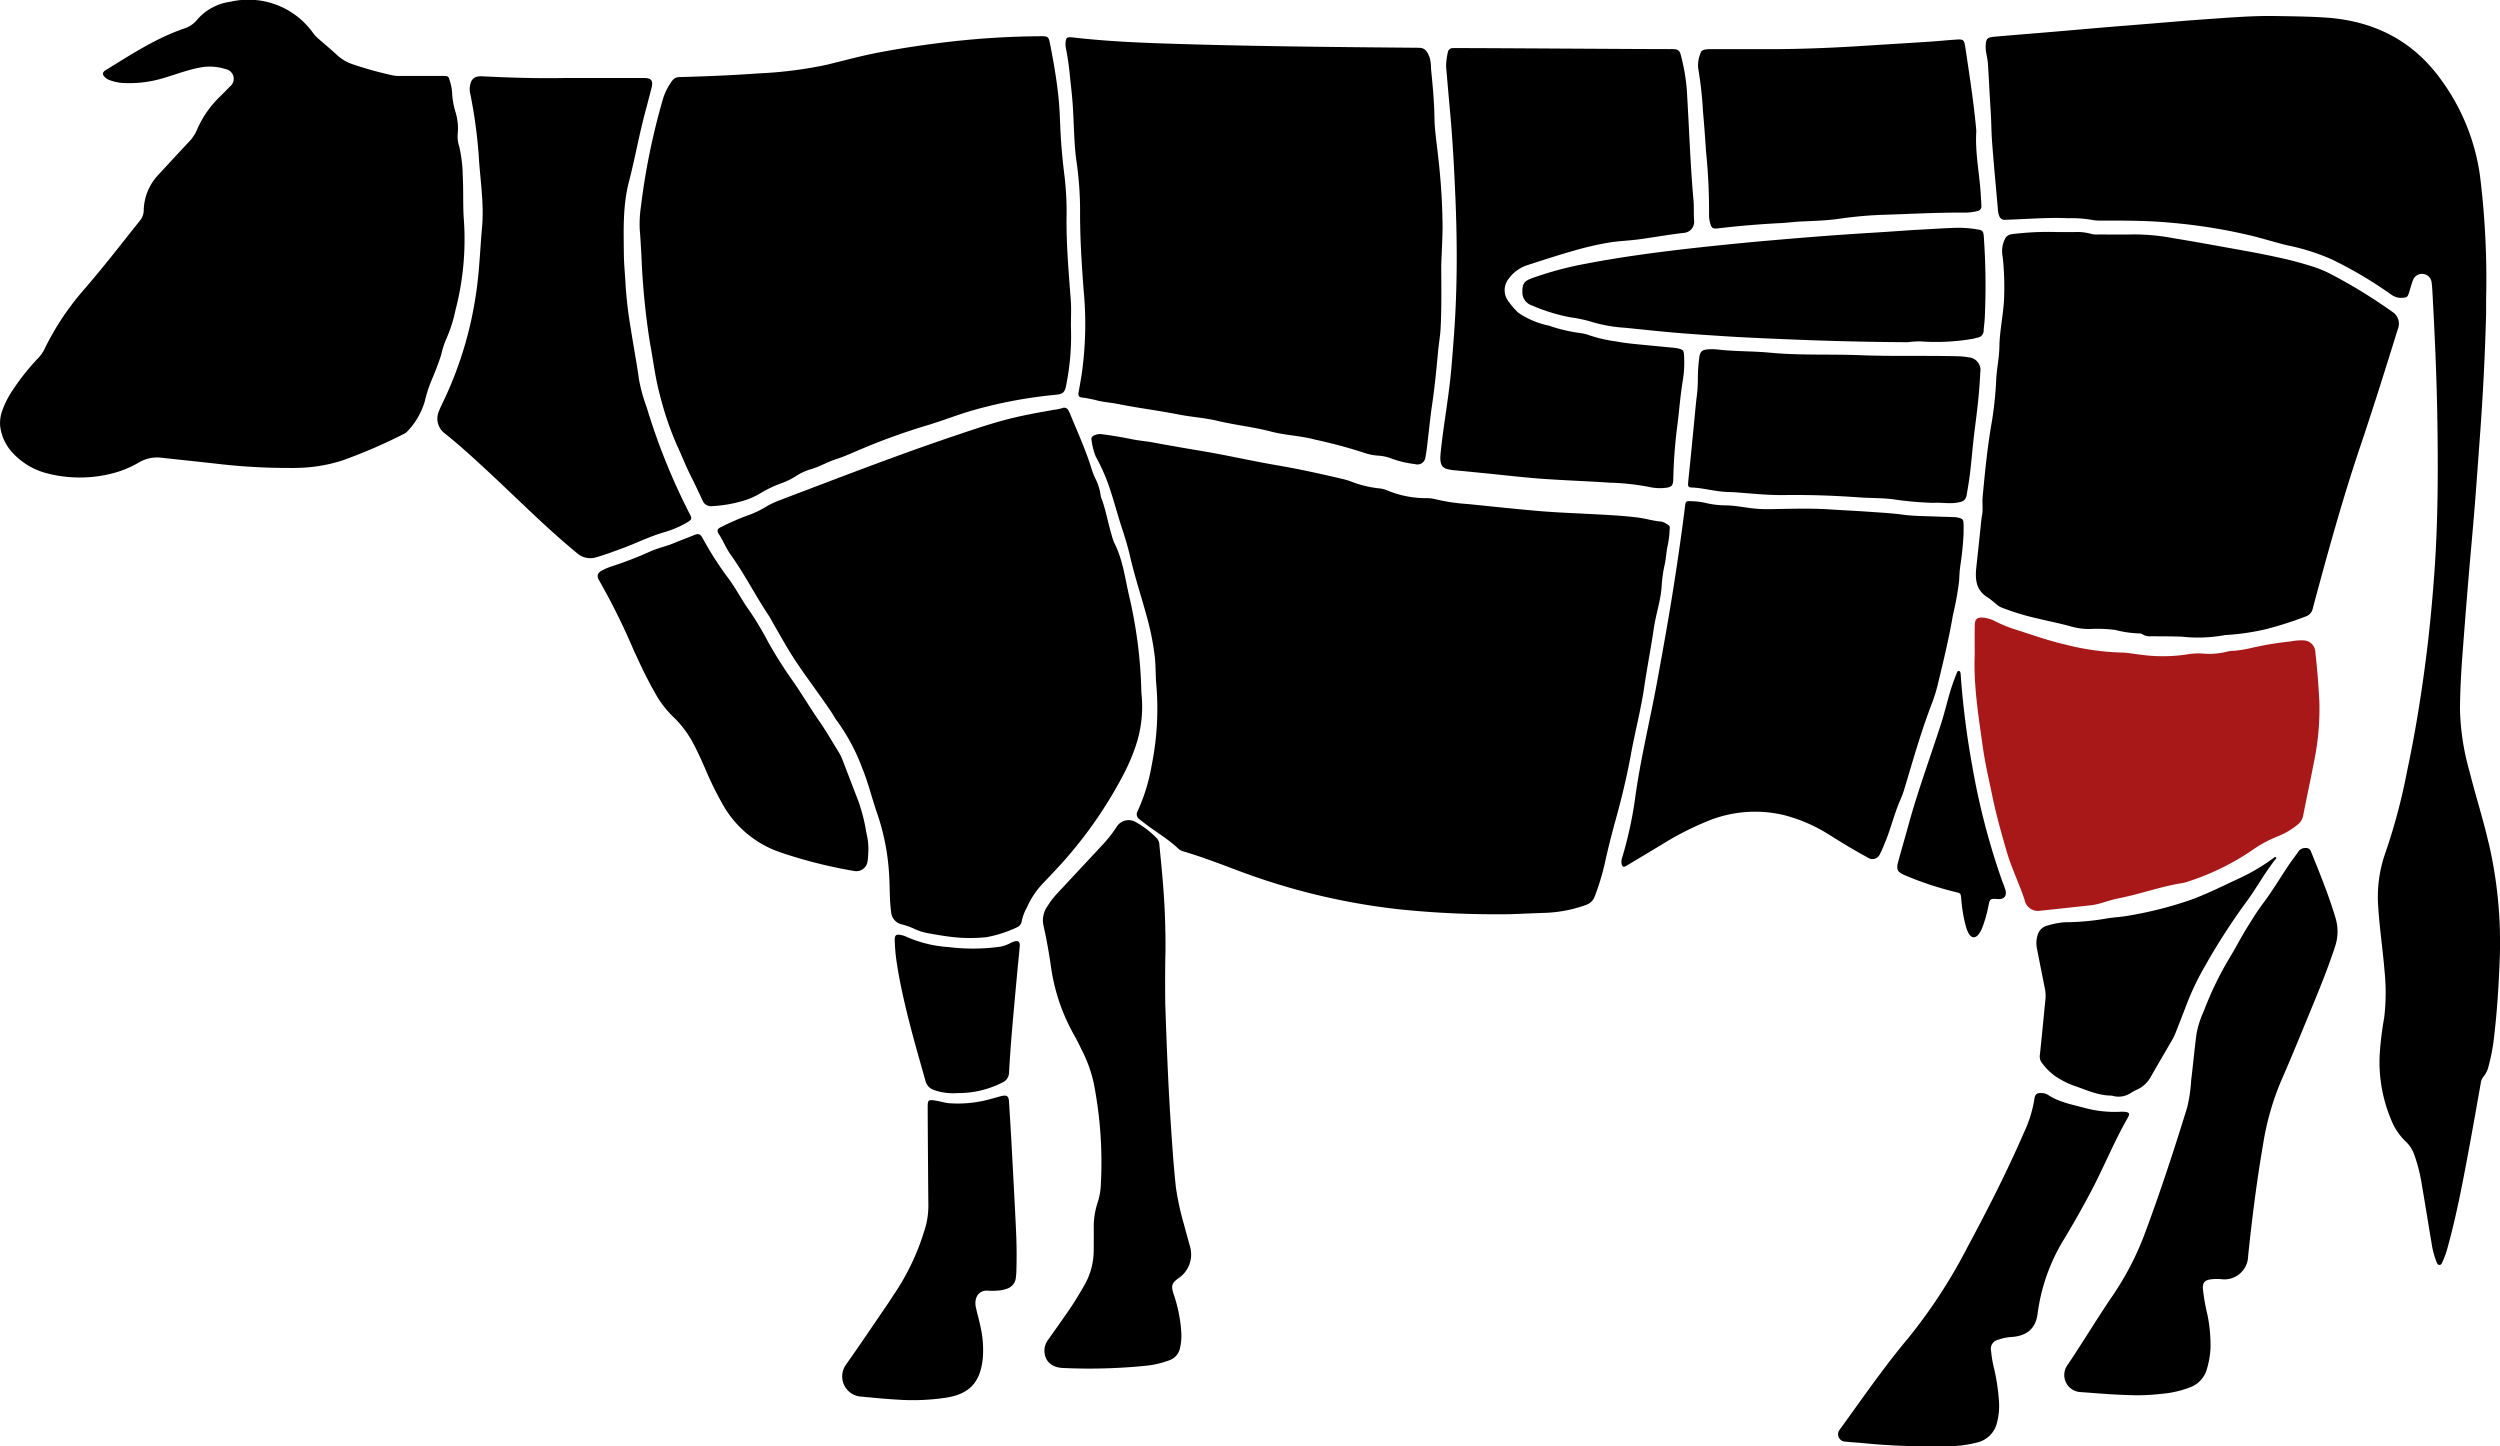
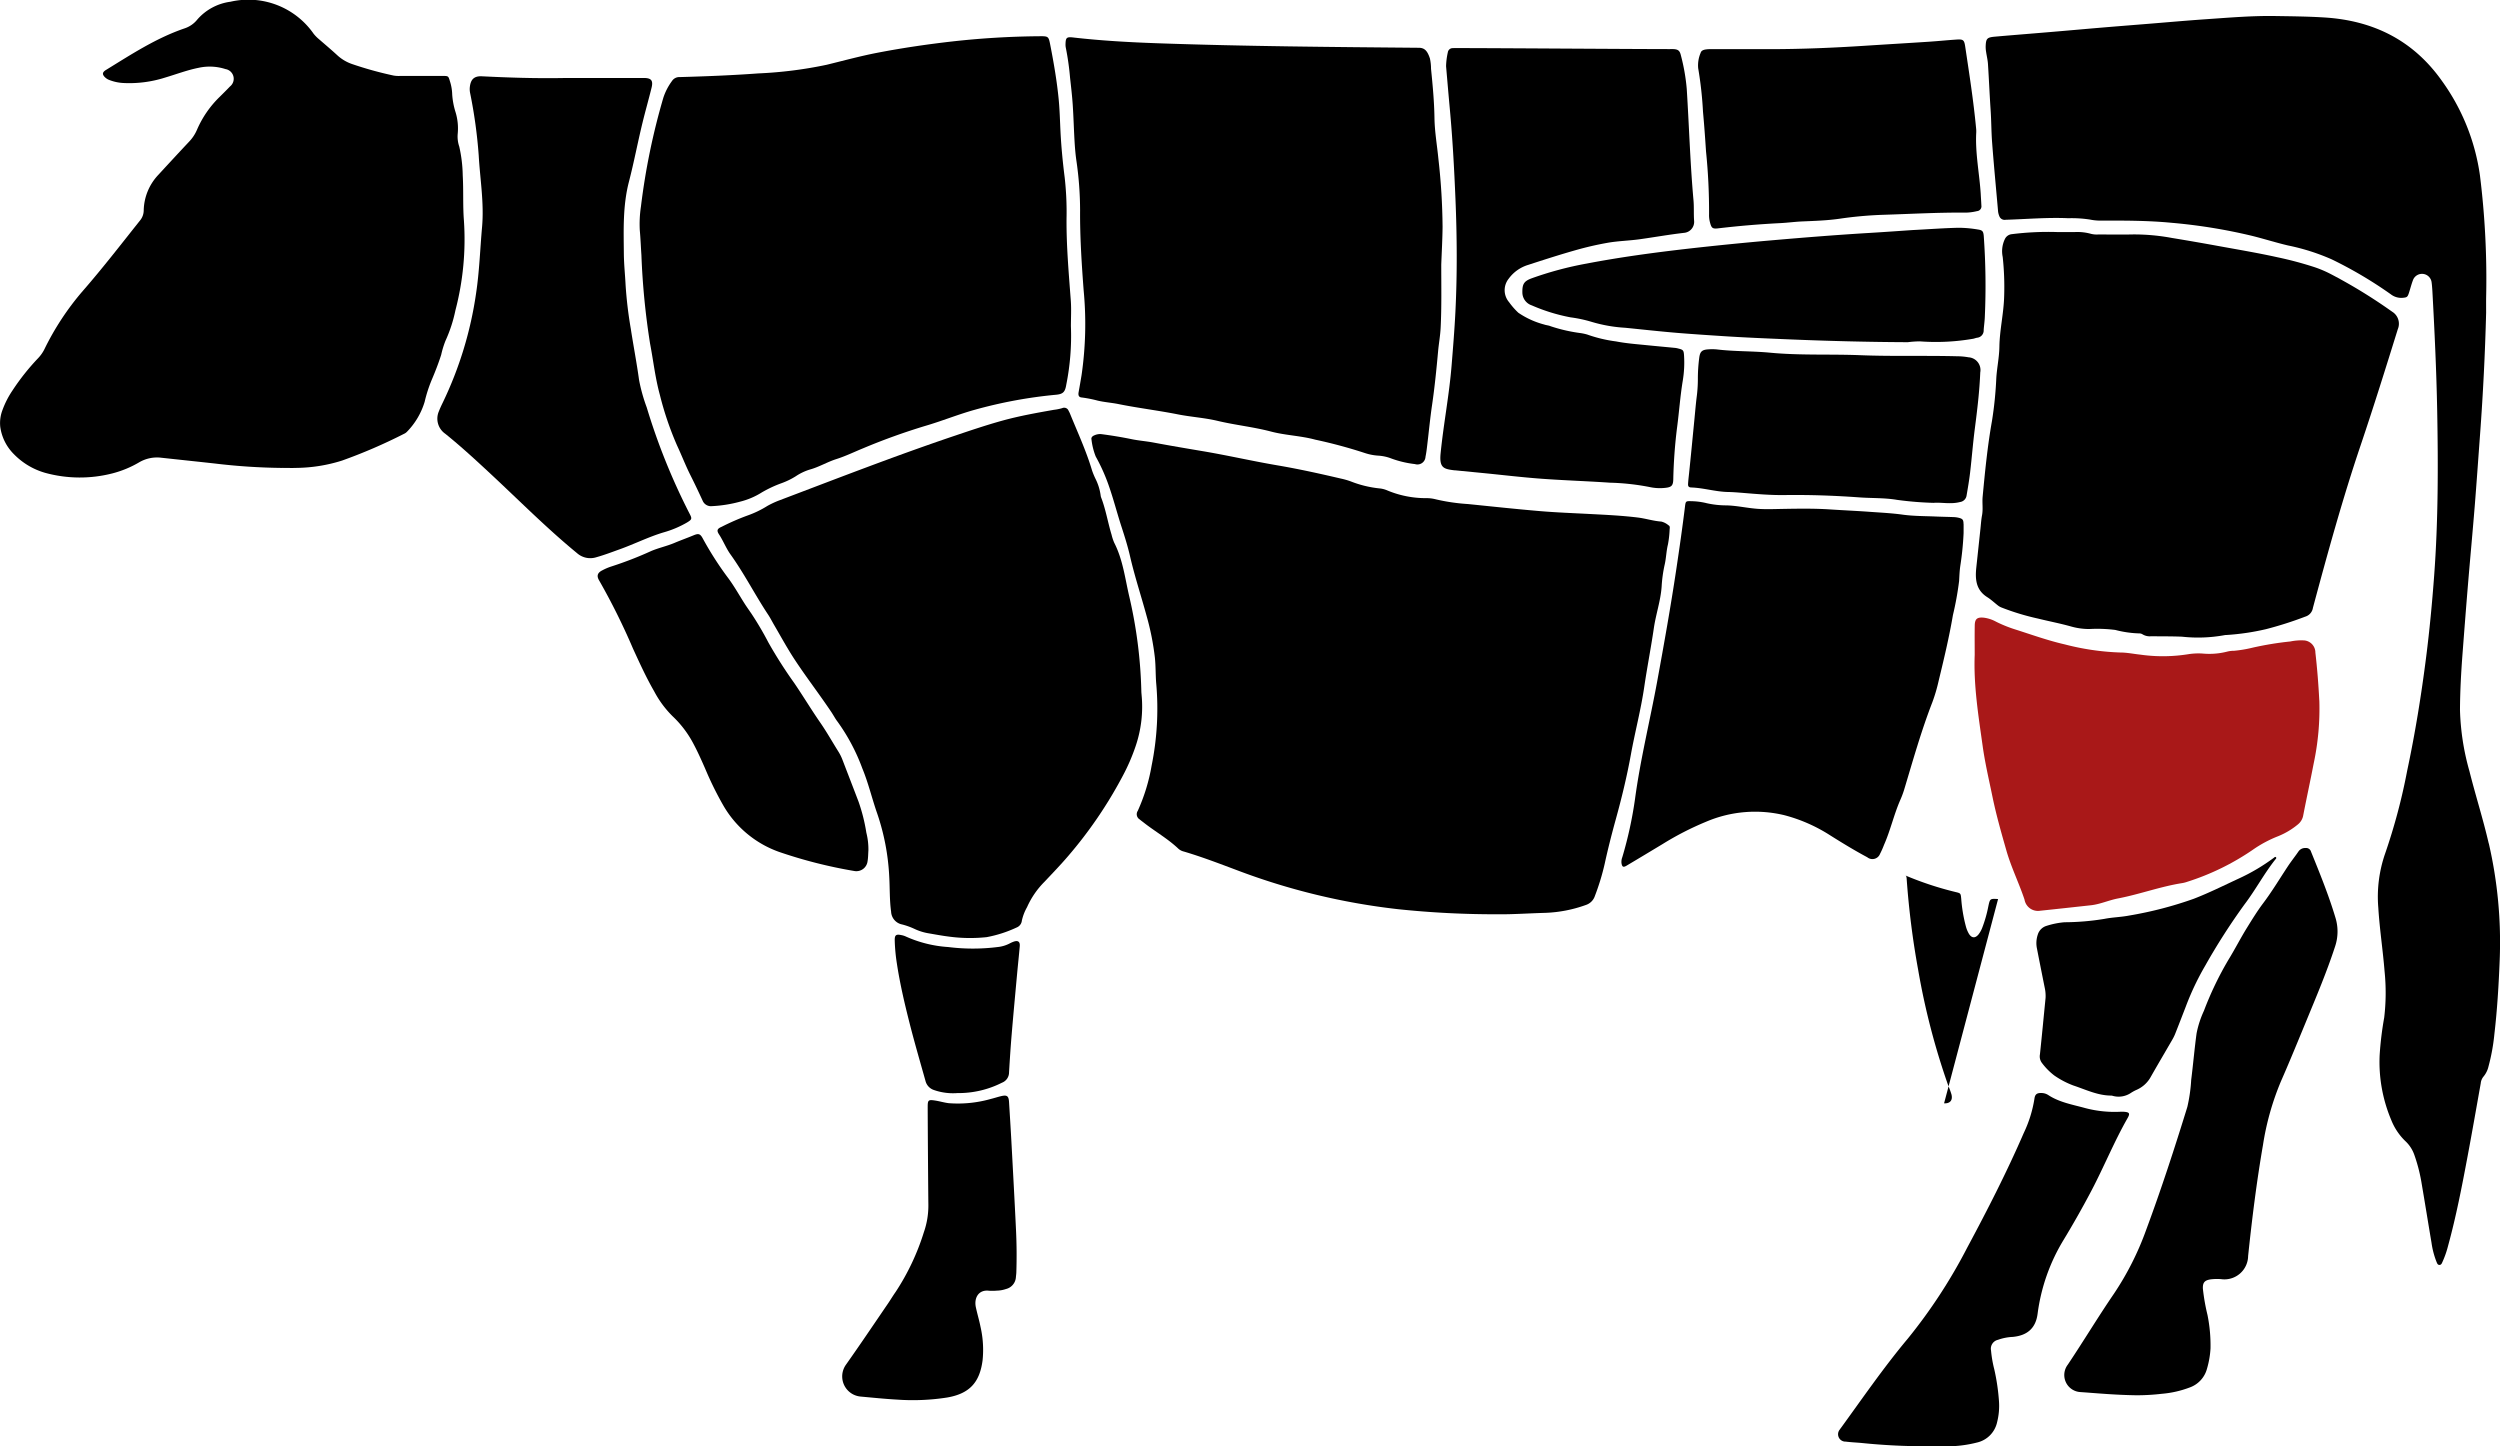
<svg xmlns="http://www.w3.org/2000/svg" width="398.672" height="230.649" viewBox="0 0 398.672 230.649">
  <defs>
    <filter id="Path_9405" x="165.041" y="60.225" width="110.237" height="94.588" filterUnits="userSpaceOnUse">
      <feOffset dy="3" input="SourceAlpha" />
      <feGaussianBlur stdDeviation="3" result="blur" />
      <feFlood flood-opacity="0.161" />
      <feComposite operator="in" in2="blur" />
      <feComposite in="SourceGraphic" />
    </filter>
  </defs>
  <g id="Group_9096" data-name="Group 9096" transform="translate(-1022.999 -2216)">
    <path id="Path_9394" data-name="Path 9394" d="M45.045,74.621A97.541,97.541,0,0,1,34.2,73.909c-2.893-.318-5.789-.621-8.682-.937a5.637,5.637,0,0,0-3.35.767,16.48,16.48,0,0,1-4.2,1.74A20.882,20.882,0,0,1,7.23,75.411a11.284,11.284,0,0,1-5.029-3A7.612,7.612,0,0,1,.038,68.059a5.8,5.8,0,0,1,.354-2.666,14.318,14.318,0,0,1,1.584-3.105,36.592,36.592,0,0,1,4.1-5.168,5.892,5.892,0,0,0,1-1.419,43.114,43.114,0,0,1,6.118-9.295c3.171-3.634,6.118-7.457,9.123-11.23a2.56,2.56,0,0,0,.6-1.591,8.5,8.5,0,0,1,2.328-5.7c1.623-1.76,3.246-3.522,4.887-5.267a6.4,6.4,0,0,0,1.28-1.924,16.29,16.29,0,0,1,3.614-5.242c.551-.548,1.107-1.092,1.641-1.656a1.565,1.565,0,0,0-.707-2.778,8.212,8.212,0,0,0-4.311-.2c-1.813.363-3.538,1.024-5.3,1.546a18.81,18.81,0,0,1-6.7.872,7.182,7.182,0,0,1-2.173-.463,2,2,0,0,1-.873-.6c-.282-.358-.245-.606.121-.9a1.579,1.579,0,0,1,.161-.109c4.05-2.489,8.033-5.106,12.582-6.65A4.325,4.325,0,0,0,31.476,3.1,8.476,8.476,0,0,1,36.755.276a12.681,12.681,0,0,1,13.252,5.1,5.685,5.685,0,0,0,.811.832c1,.872,2.017,1.725,2.993,2.625a6.691,6.691,0,0,0,2.316,1.375,57.847,57.847,0,0,0,6.63,1.839,4.842,4.842,0,0,0,1.062.064c2.266,0,4.531,0,6.8,0,.881,0,.886.014,1.134.857a7.536,7.536,0,0,1,.358,2.1,12.024,12.024,0,0,0,.515,2.758,8.855,8.855,0,0,1,.361,3.541,4.955,4.955,0,0,0,.25,2.011,22.221,22.221,0,0,1,.554,4.6c.138,2.394,0,4.79.188,7.18a44.718,44.718,0,0,1-1.355,14.331,22.641,22.641,0,0,1-1.593,4.873,14.893,14.893,0,0,0-.677,2.218c-.433,1.356-.947,2.679-1.507,3.991a22.193,22.193,0,0,0-1.128,3.5,11.625,11.625,0,0,1-2.832,4.792,1.479,1.479,0,0,1-.475.326,83.7,83.7,0,0,1-9.879,4.262,25.042,25.042,0,0,1-7.251,1.164c-.744.029-1.488,0-2.233,0" transform="translate(1023 2216)" />
    <path id="Path_9395" data-name="Path 9395" d="M150.536,50.921a39.532,39.532,0,0,1-.747,9.313c-.188,1.14-.521,1.465-1.619,1.569a73.9,73.9,0,0,0-13.044,2.418c-2.651.745-5.2,1.787-7.833,2.555a101.394,101.394,0,0,0-9.846,3.546c-1.435.584-2.842,1.274-4.307,1.738s-2.753,1.264-4.223,1.667a8.555,8.555,0,0,0-2.271,1.083,11.669,11.669,0,0,1-2.266,1.1,19.04,19.04,0,0,0-3.156,1.48,11.821,11.821,0,0,1-3.47,1.47,20.7,20.7,0,0,1-4.489.71,1.434,1.434,0,0,1-1.462-.882c-.623-1.35-1.258-2.695-1.926-4.022-.787-1.561-1.411-3.194-2.15-4.773a50.385,50.385,0,0,1-2.742-8.072c-.74-2.691-1.041-5.461-1.564-8.191a117.78,117.78,0,0,1-1.377-14.088c-.092-1.321-.137-2.646-.259-3.967a18.533,18.533,0,0,1,.182-3.774A107.679,107.679,0,0,1,85.543,14.43a9.411,9.411,0,0,1,1.376-2.657,1.384,1.384,0,0,1,1.225-.626c4.173-.117,8.347-.278,12.51-.585a66.432,66.432,0,0,0,10.96-1.384c2.7-.66,5.378-1.394,8.111-1.92,3.875-.746,7.774-1.32,11.694-1.772a134.086,134.086,0,0,1,14.042-.853c1.518-.015,1.513,0,1.8,1.485.558,2.858,1.05,5.728,1.329,8.627.162,1.705.2,3.422.286,5.135.122,2.425.357,4.837.662,7.247a49.221,49.221,0,0,1,.3,6.59c-.032,4.374.357,8.723.68,13.079.1,1.385.016,2.782.016,4.126" transform="translate(1043.241 2217.146)" />
    <path id="Path_9396" data-name="Path 9396" d="M75.916,10.025q6.46,0,12.919,0c1.172,0,1.513.391,1.224,1.561-.457,1.853-.981,3.689-1.434,5.543-.769,3.141-1.365,6.327-2.176,9.453-.984,3.8-.842,7.629-.807,11.472.015,1.683.2,3.359.281,5.039a66.142,66.142,0,0,0,.828,6.935c.418,2.717.941,5.416,1.314,8.141a26.775,26.775,0,0,0,1.225,4.388,101.235,101.235,0,0,0,6.808,16.9c.452.853.423.962-.4,1.462a16.014,16.014,0,0,1-3.739,1.573c-2.393.721-4.621,1.843-6.962,2.685-1.246.448-2.488.923-3.762,1.279a3.18,3.18,0,0,1-3.059-.658c-4.863-3.992-9.283-8.461-13.883-12.737-2.324-2.16-4.655-4.309-7.129-6.3a2.933,2.933,0,0,1-1.036-3.543c.186-.482.405-.952.631-1.416a59.652,59.652,0,0,0,5.324-17.477c.524-3.493.635-7.02.948-10.53.342-3.845-.317-7.613-.533-11.413a78.3,78.3,0,0,0-1.379-9.993,3.038,3.038,0,0,1-.044-.87c.121-1.145.575-1.831,1.925-1.765,4.3.212,8.6.354,12.913.278" transform="translate(1036.842 2218.412)" />
    <path id="Path_9397" data-name="Path 9397" d="M275.416,195.664c-3.532-.052-6.269-.321-9.012-.513a2.722,2.722,0,0,1-1.99-4.377c2.5-3.737,4.821-7.6,7.358-11.31a46.463,46.463,0,0,0,5.141-10.192c2.4-6.46,4.528-13.011,6.561-19.594a25.312,25.312,0,0,0,.615-4.316c.314-2.47.52-4.954.86-7.421a15.57,15.57,0,0,1,1.17-3.589,52.527,52.527,0,0,1,3.9-8.126c1.034-1.679,1.928-3.446,2.967-5.121.816-1.317,1.627-2.644,2.563-3.885,1.424-1.888,2.639-3.918,3.94-5.887.535-.808,1.142-1.57,1.692-2.369a1.284,1.284,0,0,1,1.152-.571.807.807,0,0,1,.868.591c1.4,3.446,2.8,6.892,3.873,10.459a7.5,7.5,0,0,1-.04,4.652c-1.316,4.034-2.966,7.936-4.581,11.851-1.334,3.229-2.651,6.464-4.058,9.661a43.137,43.137,0,0,0-2.86,10.151c-1.013,5.868-1.75,11.771-2.368,17.691a3.783,3.783,0,0,1-4.322,3.694,8.348,8.348,0,0,0-1.647.035c-.969.141-1.291.515-1.245,1.493a32.21,32.21,0,0,0,.737,4.2,24.514,24.514,0,0,1,.479,5.306,14.315,14.315,0,0,1-.559,3.241,4.361,4.361,0,0,1-2.786,3.01,16.27,16.27,0,0,1-4.434,1,33.746,33.746,0,0,1-3.97.233" transform="translate(1088.338 2242.84)" />
-     <path id="Path_9398" data-name="Path 9398" d="M152.824,134.355c.216,6.373.46,12.744.887,19.108.222,3.325.445,6.65.806,9.965a43.188,43.188,0,0,0,1.284,5.87c.286,1.129.619,2.244.916,3.371a4.581,4.581,0,0,1-1.881,5.277c-.961.7-1.1,1.149-.731,2.336a22.978,22.978,0,0,1,1.268,6.257,8.745,8.745,0,0,1-.237,2.6,2.566,2.566,0,0,1-1.608,1.805,14.853,14.853,0,0,1-3.861.9,89.788,89.788,0,0,1-13.094.353c-1.8-.046-2.886-1-3.018-2.528a2.9,2.9,0,0,1,.6-2q1.637-2.291,3.24-4.606c.917-1.334,1.753-2.719,2.555-4.126a11.141,11.141,0,0,0,1.455-5.472c.016-1.2.011-2.4.009-3.593a12.473,12.473,0,0,1,.631-4.106,10.428,10.428,0,0,0,.5-2.858,65.563,65.563,0,0,0-1.134-16.13,21.276,21.276,0,0,0-1.86-5.193c-.381-.786-.765-1.572-1.189-2.336a30.885,30.885,0,0,1-3.73-10.753c-.323-2.306-.725-4.6-1.24-6.873a3.905,3.905,0,0,1,.662-3.1,12.222,12.222,0,0,1,1.4-1.858q3.771-4.052,7.548-8.1a21.155,21.155,0,0,0,2.181-2.848,2.271,2.271,0,0,1,2.725-.685,14.426,14.426,0,0,1,3.481,2.61,1.614,1.614,0,0,1,.484,1.016c.137,1.644.337,3.284.46,4.928a122.219,122.219,0,0,1,.517,12.22c-.071,2.85-.066,5.7-.03,8.546" transform="translate(1056.006 2241.956)" />
    <path id="Path_9399" data-name="Path 9399" d="M249.143,196.039a100.5,100.5,0,0,1-10.469-.524c-.837-.076-1.681-.111-2.514-.215a1.177,1.177,0,0,1-.931-1.953c.067-.11.15-.211.226-.316,3.462-4.768,6.811-9.633,10.594-14.147a84.289,84.289,0,0,0,9.483-14.521c3.214-5.99,6.309-12.038,9.015-18.279a19.811,19.811,0,0,0,1.7-5.446c.094-.762.43-.968,1.208-.928a2.028,2.028,0,0,1,1.006.326c1.8,1.179,3.9,1.522,5.917,2.082a18.323,18.323,0,0,0,5.668.573,4.2,4.2,0,0,1,.485.009c.871.069,1,.255.571,1.011-2.152,3.773-3.78,7.805-5.8,11.64q-2.083,3.952-4.4,7.775a30.063,30.063,0,0,0-4.151,11.812c-.3,2.273-1.639,3.442-3.95,3.662a8,8,0,0,0-2.372.467,1.454,1.454,0,0,0-1.1,1.709,18.782,18.782,0,0,0,.51,2.962,33.413,33.413,0,0,1,.761,5.18,10.516,10.516,0,0,1-.3,3.274,4.256,4.256,0,0,1-3.244,3.261,19.3,19.3,0,0,1-3.833.573c-1.357.056-2.719.012-4.078.012" transform="translate(1081.178 2250.594)" />
    <path id="Path_9400" data-name="Path 9400" d="M121.28,141.819c0-1.057.1-1.158,1.178-.994.734.111,1.445.334,2.187.423a19.169,19.169,0,0,0,6.718-.682c.534-.127,1.055-.306,1.589-.433.983-.235,1.241-.044,1.3.946.13,2.1.263,4.2.377,6.3.255,4.717.513,9.434.737,14.154q.159,3.346.049,6.7c-.007.258-.049.515-.07.772a2.073,2.073,0,0,1-1.582,1.876,4.711,4.711,0,0,1-1.427.257,8.524,8.524,0,0,1-1.26.02c-1.687-.216-2.434,1.143-2.116,2.635.222,1.043.536,2.067.742,3.113a16.509,16.509,0,0,1,.336,5.3c-.449,3.591-2.108,5.372-5.674,5.98a35.365,35.365,0,0,1-7.937.333c-1.936-.107-3.869-.308-5.8-.483a3.224,3.224,0,0,1-2.353-5.126c2.262-3.2,4.443-6.449,6.652-9.681.42-.615.8-1.258,1.229-1.864a37.649,37.649,0,0,0,4.509-9.527,12.86,12.86,0,0,0,.722-4.479c-.03-2.4-.1-12.753-.107-15.537" transform="translate(1049.658 2250.676)" />
    <path id="Path_9401" data-name="Path 9401" d="M261.752,132.022a6,6,0,0,0-.137-1.642c-.412-2.062-.826-4.122-1.225-6.187a4.223,4.223,0,0,1,.13-2.3,2.079,2.079,0,0,1,1.4-1.374,12.865,12.865,0,0,1,2.845-.57,40.127,40.127,0,0,0,6.369-.539c1.3-.257,2.642-.277,3.941-.529a60.532,60.532,0,0,0,10.311-2.676c2.438-.942,4.788-2.116,7.163-3.219a31.171,31.171,0,0,0,5.583-3.3c.1-.076.226-.21.328-.131.187.145.01.287-.081.4-1.792,2.262-3.142,4.83-4.883,7.121a102.438,102.438,0,0,0-6.287,9.8,42.786,42.786,0,0,0-3.079,6.479c-.571,1.478-1.142,2.958-1.727,4.432a7.3,7.3,0,0,1-.479.952c-1.118,1.933-2.253,3.856-3.36,5.8a4.752,4.752,0,0,1-2.3,2.135,6.309,6.309,0,0,0-.936.512,3.508,3.508,0,0,1-2.878.444.8.8,0,0,0-.191-.04c-2.158.007-4.063-.942-6.047-1.6a13.577,13.577,0,0,1-3.084-1.617,10.218,10.218,0,0,1-1.958-1.991,1.728,1.728,0,0,1-.314-1.375c.316-2.992.6-5.989.895-8.983" transform="translate(1087.451 2243.122)" />
    <path id="Path_9402" data-name="Path 9402" d="M124.373,144.728a9.227,9.227,0,0,1-3.82-.509,2.043,2.043,0,0,1-1.284-1.425c-.873-3.112-1.78-6.214-2.573-9.35-.783-3.1-1.513-6.218-1.992-9.386a28.5,28.5,0,0,1-.341-3.669c-.019-.856.208-1.034,1.051-.853a2.882,2.882,0,0,1,.739.235,19.537,19.537,0,0,0,6.74,1.669,31.6,31.6,0,0,0,7.931-.006,5.287,5.287,0,0,0,1.845-.554,4.66,4.66,0,0,1,.709-.314c.665-.216.986.042.922.757-.122,1.385-.269,2.768-.4,4.153-.3,3.285-.609,6.569-.885,9.856-.171,2.03-.3,4.063-.423,6.1a1.752,1.752,0,0,1-1.132,1.643,15.285,15.285,0,0,1-7.091,1.654" transform="translate(1051.318 2245.583)" />
-     <path id="Path_9403" data-name="Path 9403" d="M258.583,122.135c-1.288-.076-1.288-.076-1.559,1.183a20.324,20.324,0,0,1-.952,3.355,4.186,4.186,0,0,1-.606,1.1c-.533.65-1.1.613-1.546-.116a4.764,4.764,0,0,1-.474-1.164,23.844,23.844,0,0,1-.739-4.394c-.089-.876-.074-.885-.91-1.084a51.807,51.807,0,0,1-8.088-2.68c-1.16-.488-1.391-.9-1.07-2.089.5-1.873,1.057-3.733,1.566-5.6,1.5-5.526,3.482-10.9,5.247-16.34.76-2.339,1.234-4.758,2.1-7.063.158-.423.318-.847.49-1.264.046-.112.12-.237.282-.217a.3.3,0,0,1,.251.256,2.821,2.821,0,0,1,.056.482,133.378,133.378,0,0,0,1.818,14.331,113.63,113.63,0,0,0,4.831,18.555,12.885,12.885,0,0,1,.494,1.367c.216.916-.256,1.441-1.188,1.385" transform="translate(1083.048 2237.235)" />
+     <path id="Path_9403" data-name="Path 9403" d="M258.583,122.135c-1.288-.076-1.288-.076-1.559,1.183a20.324,20.324,0,0,1-.952,3.355,4.186,4.186,0,0,1-.606,1.1c-.533.65-1.1.613-1.546-.116a4.764,4.764,0,0,1-.474-1.164,23.844,23.844,0,0,1-.739-4.394c-.089-.876-.074-.885-.91-1.084a51.807,51.807,0,0,1-8.088-2.68a.3.3,0,0,1,.251.256,2.821,2.821,0,0,1,.056.482,133.378,133.378,0,0,0,1.818,14.331,113.63,113.63,0,0,0,4.831,18.555,12.885,12.885,0,0,1,.494,1.367c.216.916-.256,1.441-1.188,1.385" transform="translate(1083.048 2237.235)" />
    <path id="Path_9404" data-name="Path 9404" d="M334.03,134c-.892-3.88-2.11-7.672-3.077-11.53a39.312,39.312,0,0,1-1.507-9.755c.015-3.013.181-6.017.409-9.019.278-3.647.559-7.292.862-10.938.346-4.16.737-8.315,1.074-12.476.309-3.839.574-7.682.858-11.522q.717-9.686.966-19.4c0-.777-.006-1.555,0-2.331a133.8,133.8,0,0,0-.987-19.57,33.767,33.767,0,0,0-6.117-15.142c-4.565-6.408-10.878-9.539-18.631-10.035-2.619-.167-5.241-.191-7.862-.233-3.694-.062-7.373.256-11.055.508-2.937.2-5.87.462-8.8.7-2.645.213-5.29.422-7.934.644-2.709.228-5.415.475-8.123.7-2.933.25-5.869.477-8.8.735-1.3.115-1.457.3-1.5,1.591a4.973,4.973,0,0,0,.076.868c.094.64.252,1.275.293,1.918.158,2.453.26,4.909.424,7.362.115,1.712.107,3.431.236,5.14.273,3.612.621,7.219.936,10.829a2.8,2.8,0,0,0,.222.939.892.892,0,0,0,.987.559c3.33-.1,6.656-.4,9.991-.25a19.212,19.212,0,0,1,3.483.216,8.007,8.007,0,0,0,1.828.163c3.722-.007,7.44-.006,11.155.349a87.108,87.108,0,0,1,12.913,2.1c1.913.479,3.794,1.078,5.713,1.526a34.085,34.085,0,0,1,6.915,2.2,66.216,66.216,0,0,1,9.429,5.572,2.727,2.727,0,0,0,1.876.57c.7-.06.8-.107,1.027-.8.228-.707.405-1.435.679-2.123a1.541,1.541,0,0,1,2.924.4c.069.479.1.966.132,1.45.346,6.337.645,12.675.765,19.019.165,8.806.168,17.61-.485,26.4-.319,4.293-.722,8.577-1.263,12.847-.776,6.132-1.76,12.23-3.049,18.278a94.478,94.478,0,0,1-3.491,13.115,21.013,21.013,0,0,0-1.1,8.695c.207,3.392.732,6.756,1,10.142a33.582,33.582,0,0,1-.062,7.366,52.144,52.144,0,0,0-.725,5.969,23.785,23.785,0,0,0,1.839,10.329,9.617,9.617,0,0,0,2.242,3.374,5.44,5.44,0,0,1,1.463,2.249,26.422,26.422,0,0,1,1.164,4.6c.537,3.124,1.032,6.254,1.563,9.38a13.26,13.26,0,0,0,.781,3c.1.23.175.538.489.533s.393-.309.5-.536a15.056,15.056,0,0,0,.861-2.472c1.294-4.715,2.22-9.511,3.12-14.31.729-3.879,1.406-7.766,2.1-11.651a1.968,1.968,0,0,1,.432-1.059,3.907,3.907,0,0,0,.807-1.638,31.385,31.385,0,0,0,.936-5.15c.458-3.924.69-7.864.847-11.811a70.147,70.147,0,0,0-1.74-18.6" transform="translate(1085.844 2216.507)" />
    <g transform="matrix(1, 0, 0, 1, 1023, 2216)" filter="url(#Path_9405)">
      <path id="Path_9405-2" data-name="Path 9405" d="M231.564,67.656a2.744,2.744,0,0,0-1.191-.623c-1.266-.09-2.475-.488-3.727-.643-2.57-.316-5.158-.433-7.743-.569-2.617-.137-5.24-.233-7.851-.454-3.835-.324-7.664-.74-11.494-1.127a30.627,30.627,0,0,1-5.176-.764,5.815,5.815,0,0,0-1.441-.177,15.936,15.936,0,0,1-6.31-1.256,4.066,4.066,0,0,0-1.219-.3,17.337,17.337,0,0,1-4.51-1.1,11.483,11.483,0,0,0-1.582-.458c-3.336-.779-6.673-1.523-10.058-2.1-4.012-.679-7.985-1.6-12-2.277-2.614-.44-5.228-.881-7.833-1.371-1.142-.216-2.311-.3-3.448-.531-1.617-.333-3.243-.6-4.878-.815a2.217,2.217,0,0,0-1.129.19c-.283.111-.543.334-.457.664a10.493,10.493,0,0,0,.674,2.71,29.469,29.469,0,0,1,2.031,4.5c.791,2.227,1.367,4.519,2.1,6.762.5,1.537.984,3.085,1.346,4.659.74,3.219,1.782,6.352,2.645,9.534a41.386,41.386,0,0,1,1.317,6.654c.136,1.324.1,2.652.2,3.974a45.672,45.672,0,0,1-.725,13.226,29.534,29.534,0,0,1-2.208,7.2.971.971,0,0,0,.307,1.37c.195.171.408.319.611.479,1.828,1.443,3.879,2.59,5.576,4.206a2.01,2.01,0,0,0,.856.435c2.855.845,5.633,1.91,8.418,2.956a105.7,105.7,0,0,0,25.764,6.241,148.676,148.676,0,0,0,16.12.806c1.918.03,4.632-.147,7.351-.226a21.18,21.18,0,0,0,6.45-1.255,2.241,2.241,0,0,0,1.443-1.436,37.5,37.5,0,0,0,1.557-5.1c.522-2.4,1.13-4.782,1.785-7.154.938-3.4,1.769-6.821,2.4-10.3.652-3.594,1.594-7.139,2.126-10.756.46-3.136,1.074-6.244,1.531-9.38.326-2.241,1.094-4.4,1.248-6.672a21.424,21.424,0,0,1,.478-3.457c.25-1.07.26-2.176.529-3.25a16.518,16.518,0,0,0,.268-2.407c.021-.222.077-.483-.15-.625" transform="translate(34.54 13.14)" />
    </g>
    <path id="Path_9406" data-name="Path 9406" d="M318.921,42.356c-.077-.059-.158-.112-.238-.168a83.347,83.347,0,0,0-9.6-5.856,17.983,17.983,0,0,0-2.5-1.06,57.254,57.254,0,0,0-5.9-1.579c-3.188-.707-6.409-1.244-9.615-1.831q-3.621-.661-7.262-1.258a32.9,32.9,0,0,0-6.171-.561c-1.844.044-3.689.009-5.536.006a3.828,3.828,0,0,1-1.157-.092,8.15,8.15,0,0,0-2.593-.293c-.937.014-1.876,0-2.815,0a46.758,46.758,0,0,0-7.26.338,1.367,1.367,0,0,0-1.107.8,4.473,4.473,0,0,0-.337,2.837,44.838,44.838,0,0,1,.231,6.3c-.071,2.687-.716,5.321-.76,8.013-.026,1.686-.389,3.341-.493,5.019a59.4,59.4,0,0,1-.694,6.849c-.711,3.985-1.1,8.006-1.482,12.032-.095,1,.091,1.995-.1,2.988-.133.7-.173,1.412-.249,2.118q-.329,3.088-.66,6.176c-.2,1.873-.08,3.608,1.747,4.755.626.393,1.169.917,1.759,1.37a2.263,2.263,0,0,0,.507.277,38.867,38.867,0,0,0,5.84,1.77c1.753.435,3.535.772,5.276,1.263a10.631,10.631,0,0,0,2.87.4,23.013,23.013,0,0,1,4.165.146,16.865,16.865,0,0,0,3.828.553.971.971,0,0,1,.548.168,2.2,2.2,0,0,0,1.3.288c1.651.014,3.3,0,4.949.066a23.494,23.494,0,0,0,6.756-.236,1.909,1.909,0,0,1,.387-.036,38.077,38.077,0,0,0,6.226-.918,57.719,57.719,0,0,0,6.276-2A1.738,1.738,0,0,0,306.3,89.59c2.333-8.682,4.715-17.351,7.593-25.872,2.08-6.159,4.016-12.364,5.946-18.571a2.245,2.245,0,0,0-.922-2.791" transform="translate(1085.538 2223.341)" />
    <path id="Path_9407" data-name="Path 9407" d="M159.336,97.876c-.013-.161-.032-.323-.036-.484A73.95,73.95,0,0,0,157.392,82.3c-.686-2.909-1.024-5.932-2.418-8.655a7.67,7.67,0,0,1-.425-1.288c-.594-1.948-.911-3.974-1.644-5.881a1.362,1.362,0,0,1-.095-.376,8.466,8.466,0,0,0-.833-2.674,11.937,11.937,0,0,1-.551-1.345c-.927-3.105-2.291-6.041-3.508-9.033a3.7,3.7,0,0,0-.216-.434.753.753,0,0,0-1.029-.432,7.779,7.779,0,0,1-1.326.267c-2.768.489-5.537.982-8.247,1.734-2.616.726-5.189,1.6-7.761,2.468-9.375,3.169-18.593,6.761-27.844,10.265a14.257,14.257,0,0,0-1.839.863,15.8,15.8,0,0,1-3.14,1.516,37.2,37.2,0,0,0-4.166,1.819c-.689.294-.8.579-.408,1.183.68,1.032,1.119,2.2,1.832,3.2,2.213,3.083,3.924,6.475,6.018,9.629.339.51.614,1.064.923,1.594,1.094,1.871,2.126,3.777,3.32,5.589,1.869,2.837,3.945,5.526,5.835,8.347.342.51.621,1.067,1,1.548a31.053,31.053,0,0,1,3.934,7.427c.969,2.337,1.535,4.806,2.37,7.184a36.557,36.557,0,0,1,1.921,10.062c.11,1.869.04,3.747.3,5.617a2.173,2.173,0,0,0,1.759,2.025,11.309,11.309,0,0,1,2,.722,8.564,8.564,0,0,0,2.217.689c1.052.18,2.1.379,3.158.512a25.2,25.2,0,0,0,6.093.1,19.781,19.781,0,0,0,4.772-1.533,1.33,1.33,0,0,0,.852-1.108,7.683,7.683,0,0,1,.827-2.143,13.448,13.448,0,0,1,2.788-4.055c1.264-1.342,2.548-2.67,3.745-4.071a69.082,69.082,0,0,0,8.731-12.811,31.005,31.005,0,0,0,2.042-4.713,19.513,19.513,0,0,0,.954-8.235" transform="translate(1045.709 2228.905)" />
    <path id="Path_9408" data-name="Path 9408" d="M196.321,34.94a102.091,102.091,0,0,0-.661-10.747c-.21-2.191-.6-4.364-.631-6.569-.041-2.624-.286-5.23-.549-7.838a7.819,7.819,0,0,0-.175-1.636c-.423-1.293-.9-1.7-1.767-1.709-13.888-.124-27.777-.235-41.659-.721-4.5-.158-8.985-.408-13.458-.922-1.038-.119-1.2.016-1.226,1.038a2.436,2.436,0,0,0,.042.58,43.242,43.242,0,0,1,.68,4.8c.16,1.446.331,2.892.428,4.344.128,1.936.177,3.878.291,5.816.057,1,.142,2,.281,2.993a55.476,55.476,0,0,1,.6,8.028c-.027,4.246.247,8.475.565,12.7a56.617,56.617,0,0,1-.331,13.552q-.221,1.34-.464,2.679c-.079.43-.05.825.47.877a19.332,19.332,0,0,1,2.554.5c1.094.261,2.231.331,3.336.555,3.137.635,6.317,1.014,9.457,1.638,2.091.417,4.247.54,6.315,1.033,2.835.677,5.739.971,8.557,1.713,2.316.608,4.733.661,7.055,1.293a77.181,77.181,0,0,1,7.859,2.116,8.511,8.511,0,0,0,2.186.43,6.9,6.9,0,0,1,2.079.455,16.237,16.237,0,0,0,3.765.891,1.289,1.289,0,0,0,1.679-1.168c.127-.6.2-1.213.271-1.823.261-2.152.465-4.309.78-6.454.418-2.851.7-5.714.962-8.581.112-1.223.337-2.43.4-3.664.17-3.366.1-6.732.1-10.1.074-2.037.191-4.073.211-6.112" transform="translate(1056.723 2217.179)" />
    <path id="Path_9409" data-name="Path 9409" d="M261.806,67.7c-.012-.681-.138-.841-.808-1a3.982,3.982,0,0,0-.768-.1c-.938-.037-1.876-.051-2.815-.091-1.777-.076-3.561-.057-5.326-.3-1.734-.24-3.477-.322-5.219-.448-2.13-.155-4.262-.246-6.39-.387-2.462-.161-4.916-.124-7.373-.082-1.294.021-2.585.077-3.883.006-1.745-.095-3.451-.519-5.2-.566a14.475,14.475,0,0,1-3.18-.349,10.949,10.949,0,0,0-2.4-.319c-.929-.025-.949-.035-1.064.912-.408,3.341-.89,6.671-1.387,10-.891,5.952-1.949,11.875-3.033,17.793-1.148,6.264-2.687,12.452-3.541,18.777a63.368,63.368,0,0,1-2.026,9.285,2.089,2.089,0,0,0-.133.951c.1.608.284.721.818.4,1.92-1.138,3.831-2.293,5.744-3.445a47.415,47.415,0,0,1,6.9-3.543,19.885,19.885,0,0,1,12.549-1.048,25.389,25.389,0,0,1,7.252,3.193c1.945,1.224,3.905,2.422,5.934,3.506a1.3,1.3,0,0,0,2.034-.544,13.5,13.5,0,0,0,.629-1.417c1.024-2.312,1.57-4.8,2.574-7.115a14.908,14.908,0,0,0,.621-1.631c1.418-4.707,2.743-9.443,4.526-14.033a26.206,26.206,0,0,0,.987-3.35c.846-3.49,1.684-6.979,2.286-10.524a49.743,49.743,0,0,0,.986-5.437c.047-.838.075-1.679.206-2.515a48.093,48.093,0,0,0,.51-5.12c0-.485.007-.971,0-1.456" transform="translate(1074.315 2231.861)" />
    <path id="Path_9410" data-name="Path 9410" d="M198.111,40.721c2.488-.811,4.98-1.613,7.5-2.329a50.735,50.735,0,0,1,5.194-1.2c1.682-.292,3.4-.324,5.1-.561,2.367-.331,4.722-.754,7.1-1.024a1.758,1.758,0,0,0,1.568-1.9c-.084-1.1,0-2.2-.1-3.3-.529-5.9-.7-11.822-1.074-17.732a31.422,31.422,0,0,0-.954-5.438c-.17-.695-.465-.891-1.164-.927-.195-.01-.389,0-.583,0-5.634,0-28.04-.163-33.609-.163-.323,0-.648-.012-.971.009a.784.784,0,0,0-.823.681,11.329,11.329,0,0,0-.277,2.2c.195,2.257.386,4.514.594,6.77.442,4.771.7,9.555.9,14.339.251,6.017.294,12.041-.006,18.062-.143,2.877-.379,5.747-.613,8.617-.38,4.677-1.283,9.287-1.748,13.956-.232,2.321.517,2.485,2.142,2.692.1.011.193.009.291.019l4.54.443c3.027.3,6.048.662,9.081.885,3.647.268,7.3.381,10.954.633a37.693,37.693,0,0,1,6.263.682,7.722,7.722,0,0,0,2.511.147c1.033-.1,1.3-.342,1.324-1.386a78.829,78.829,0,0,1,.613-8.314c.322-2.438.49-4.893.887-7.321a17.733,17.733,0,0,0,.211-4.161c-.055-.761-.156-.856-.9-1.038a3.412,3.412,0,0,0-.475-.1c-1.512-.147-3.027-.283-4.539-.435-1.641-.165-3.289-.287-4.909-.6a22.352,22.352,0,0,1-4.612-1.1,7.814,7.814,0,0,0-1.23-.252,25.582,25.582,0,0,1-4.611-1.073c-.321-.143-.7-.153-1.029-.274a13.318,13.318,0,0,1-4.121-1.88,11.371,11.371,0,0,1-1.466-1.676A2.933,2.933,0,0,1,195,42.928a5.979,5.979,0,0,1,3.113-2.207" transform="translate(1068.585 2217.521)" />
    <path id="Path_9411" data-name="Path 9411" d="M307.361,92.165c-.129-2.555-.329-5.1-.621-7.639a1.944,1.944,0,0,0-1.878-1.948,8.629,8.629,0,0,0-2.116.172,50.957,50.957,0,0,0-6.012.986,20.161,20.161,0,0,1-2.956.5,4.3,4.3,0,0,0-1.058.121,11.484,11.484,0,0,1-3.944.321,10.308,10.308,0,0,0-2.321.106,25.6,25.6,0,0,1-7.624.067c-1.06-.11-2.12-.337-3.179-.339a40.44,40.44,0,0,1-8.9-1.3c-2.742-.628-5.39-1.592-8.067-2.44a20.542,20.542,0,0,1-2.868-1.175,5.57,5.57,0,0,0-1.9-.635c-1.085-.116-1.485.148-1.5,1.263-.024,1.552-.006,3.105-.006,4.659-.191,4.907.6,9.734,1.273,14.568.376,2.69,1,5.336,1.548,8,.6,2.919,1.414,5.773,2.231,8.632.767,2.682,2.006,5.183,2.889,7.818a2.175,2.175,0,0,0,2.513,1.787c2.695-.279,5.386-.579,8.078-.873,1.491-.163,2.863-.808,4.321-1.087,3.461-.662,6.78-1.908,10.268-2.452a4.633,4.633,0,0,0,.75-.195,39.739,39.739,0,0,0,10.5-5.128,19.315,19.315,0,0,1,4.011-2.146,11.889,11.889,0,0,0,3.151-1.878,2.366,2.366,0,0,0,.858-1.456c.537-2.761,1.135-5.509,1.667-8.272a41.781,41.781,0,0,0,.9-10.026" transform="translate(1085.491 2235.544)" fill="#a91818" />
    <path id="Path_9412" data-name="Path 9412" d="M262.134,29.788c-.2-3.321-.908-6.606-.721-9.956a4.564,4.564,0,0,0-.03-.677c-.412-4.349-1.087-8.662-1.732-12.98-.158-1.063-.317-1.185-1.4-1.115-1.485.1-2.964.251-4.449.349-3.453.227-6.909.429-10.363.653-4.846.312-9.694.513-14.548.528q-4.854,0-9.709,0a5.093,5.093,0,0,0-.967.056c-.313.061-.655.175-.754.534a5.04,5.04,0,0,0-.392,2.449,59.629,59.629,0,0,1,.767,6.937c.193,2.093.344,4.191.48,6.288a94.327,94.327,0,0,1,.489,10.074,4.419,4.419,0,0,0,.16,1.339c.228.861.412,1,1.275.9q4.961-.586,9.951-.837c1.163-.059,2.317-.218,3.482-.268,1.971-.084,3.954-.147,5.9-.424a62.27,62.27,0,0,1,6.854-.628c4.461-.136,8.923-.394,13.389-.353a8.44,8.44,0,0,0,1.725-.238.766.766,0,0,0,.69-.89c-.025-.58-.067-1.162-.1-1.742" transform="translate(1076.737 2217.249)" />
    <path id="Path_9413" data-name="Path 9413" d="M119.243,115.908a28.032,28.032,0,0,0-1.251-4.979c-.84-2.206-1.694-4.407-2.539-6.61a7.433,7.433,0,0,0-.635-1.306c-.982-1.56-1.879-3.169-2.931-4.687-1.436-2.074-2.736-4.238-4.157-6.325a71.468,71.468,0,0,1-4.118-6.46,50.245,50.245,0,0,0-2.652-4.516c-.344-.508-.7-1.006-1.038-1.521-.947-1.467-1.789-3.013-2.846-4.4A52.2,52.2,0,0,1,93.12,68.9c-.392-.7-.67-.756-1.425-.443-1.012.422-2.045.788-3.054,1.215-1.223.518-2.531.788-3.748,1.31a58.325,58.325,0,0,1-6.323,2.449,8.674,8.674,0,0,0-1.425.608c-.8.4-.954.9-.5,1.652a105.2,105.2,0,0,1,5.39,10.857c1.054,2.293,2.1,4.59,3.361,6.778a16.268,16.268,0,0,0,2.928,3.97A16.614,16.614,0,0,1,91.7,101.77c.67,1.256,1.245,2.558,1.82,3.86a52.937,52.937,0,0,0,2.912,5.915,16.708,16.708,0,0,0,8.915,7.411A75.758,75.758,0,0,0,117.356,122a1.8,1.8,0,0,0,2.077-1.566c.1-.571.092-1.159.134-1.739a10.877,10.877,0,0,0-.323-2.791" transform="translate(1041.916 2232.905)" />
    <path id="Path_9414" data-name="Path 9414" d="M260.464,45.922a10.662,10.662,0,0,0-1.834-.162c-5.146-.131-10.3.035-15.44-.17-4.785-.19-9.582.055-14.361-.4-2.8-.267-5.629-.18-8.43-.515a7.825,7.825,0,0,0-1.357-.02c-1.062.06-1.375.348-1.5,1.394a25.483,25.483,0,0,0-.213,3.292,22.143,22.143,0,0,1-.2,3c-.147,1.219-.248,2.445-.368,3.668-.278,2.833-.545,5.668-.843,8.5-.057.546-.126,1.09-.153,1.641-.02.381.148.523.505.535,1.977.069,3.888.682,5.87.721.744.014,1.487.072,2.229.132,2.258.185,4.519.388,6.783.357,3.985-.056,7.961.085,11.931.372,2,.145,4.02.057,6,.393a53.5,53.5,0,0,0,5.824.477c1.263-.109,2.747.257,4.228-.132a1.217,1.217,0,0,0,1.038-1c.213-1.243.428-2.488.574-3.739.271-2.312.447-4.636.746-6.944.386-2.984.749-5.969.868-8.978a2.037,2.037,0,0,0-1.905-2.419" transform="translate(1076.427 2227.052)" />
    <path id="Path_9415" data-name="Path 9415" d="M268.171,30.49c-.07-.8-.183-.987-.943-1.1a19.031,19.031,0,0,0-3.083-.277c-2.166.046-4.329.207-7.341.366-1.7.114-4.253.3-6.8.452-5.166.309-10.324.721-15.48,1.168q-6.814.589-13.609,1.36c-5.4.621-10.774,1.347-16.112,2.369a55.232,55.232,0,0,0-8.7,2.332c-1.269.464-1.532.929-1.516,2.258a2.178,2.178,0,0,0,1.5,2.07,28.768,28.768,0,0,0,6.183,1.91,21.027,21.027,0,0,1,3.314.706,23.416,23.416,0,0,0,5.427.958c2.828.284,5.652.6,8.486.831,2.483.2,4.968.362,7.452.522,3.133.2,6.269.331,9.4.463,6.564.279,13.13.454,19.7.483a16.353,16.353,0,0,1,1.93-.133,34.571,34.571,0,0,0,8.4-.4c.254-.029.5-.15.752-.182a1.162,1.162,0,0,0,1.021-1.226c.054-.742.167-1.481.187-2.221a111.045,111.045,0,0,0-.17-12.709" transform="translate(1071.182 2223.209)" />
  </g>
</svg>